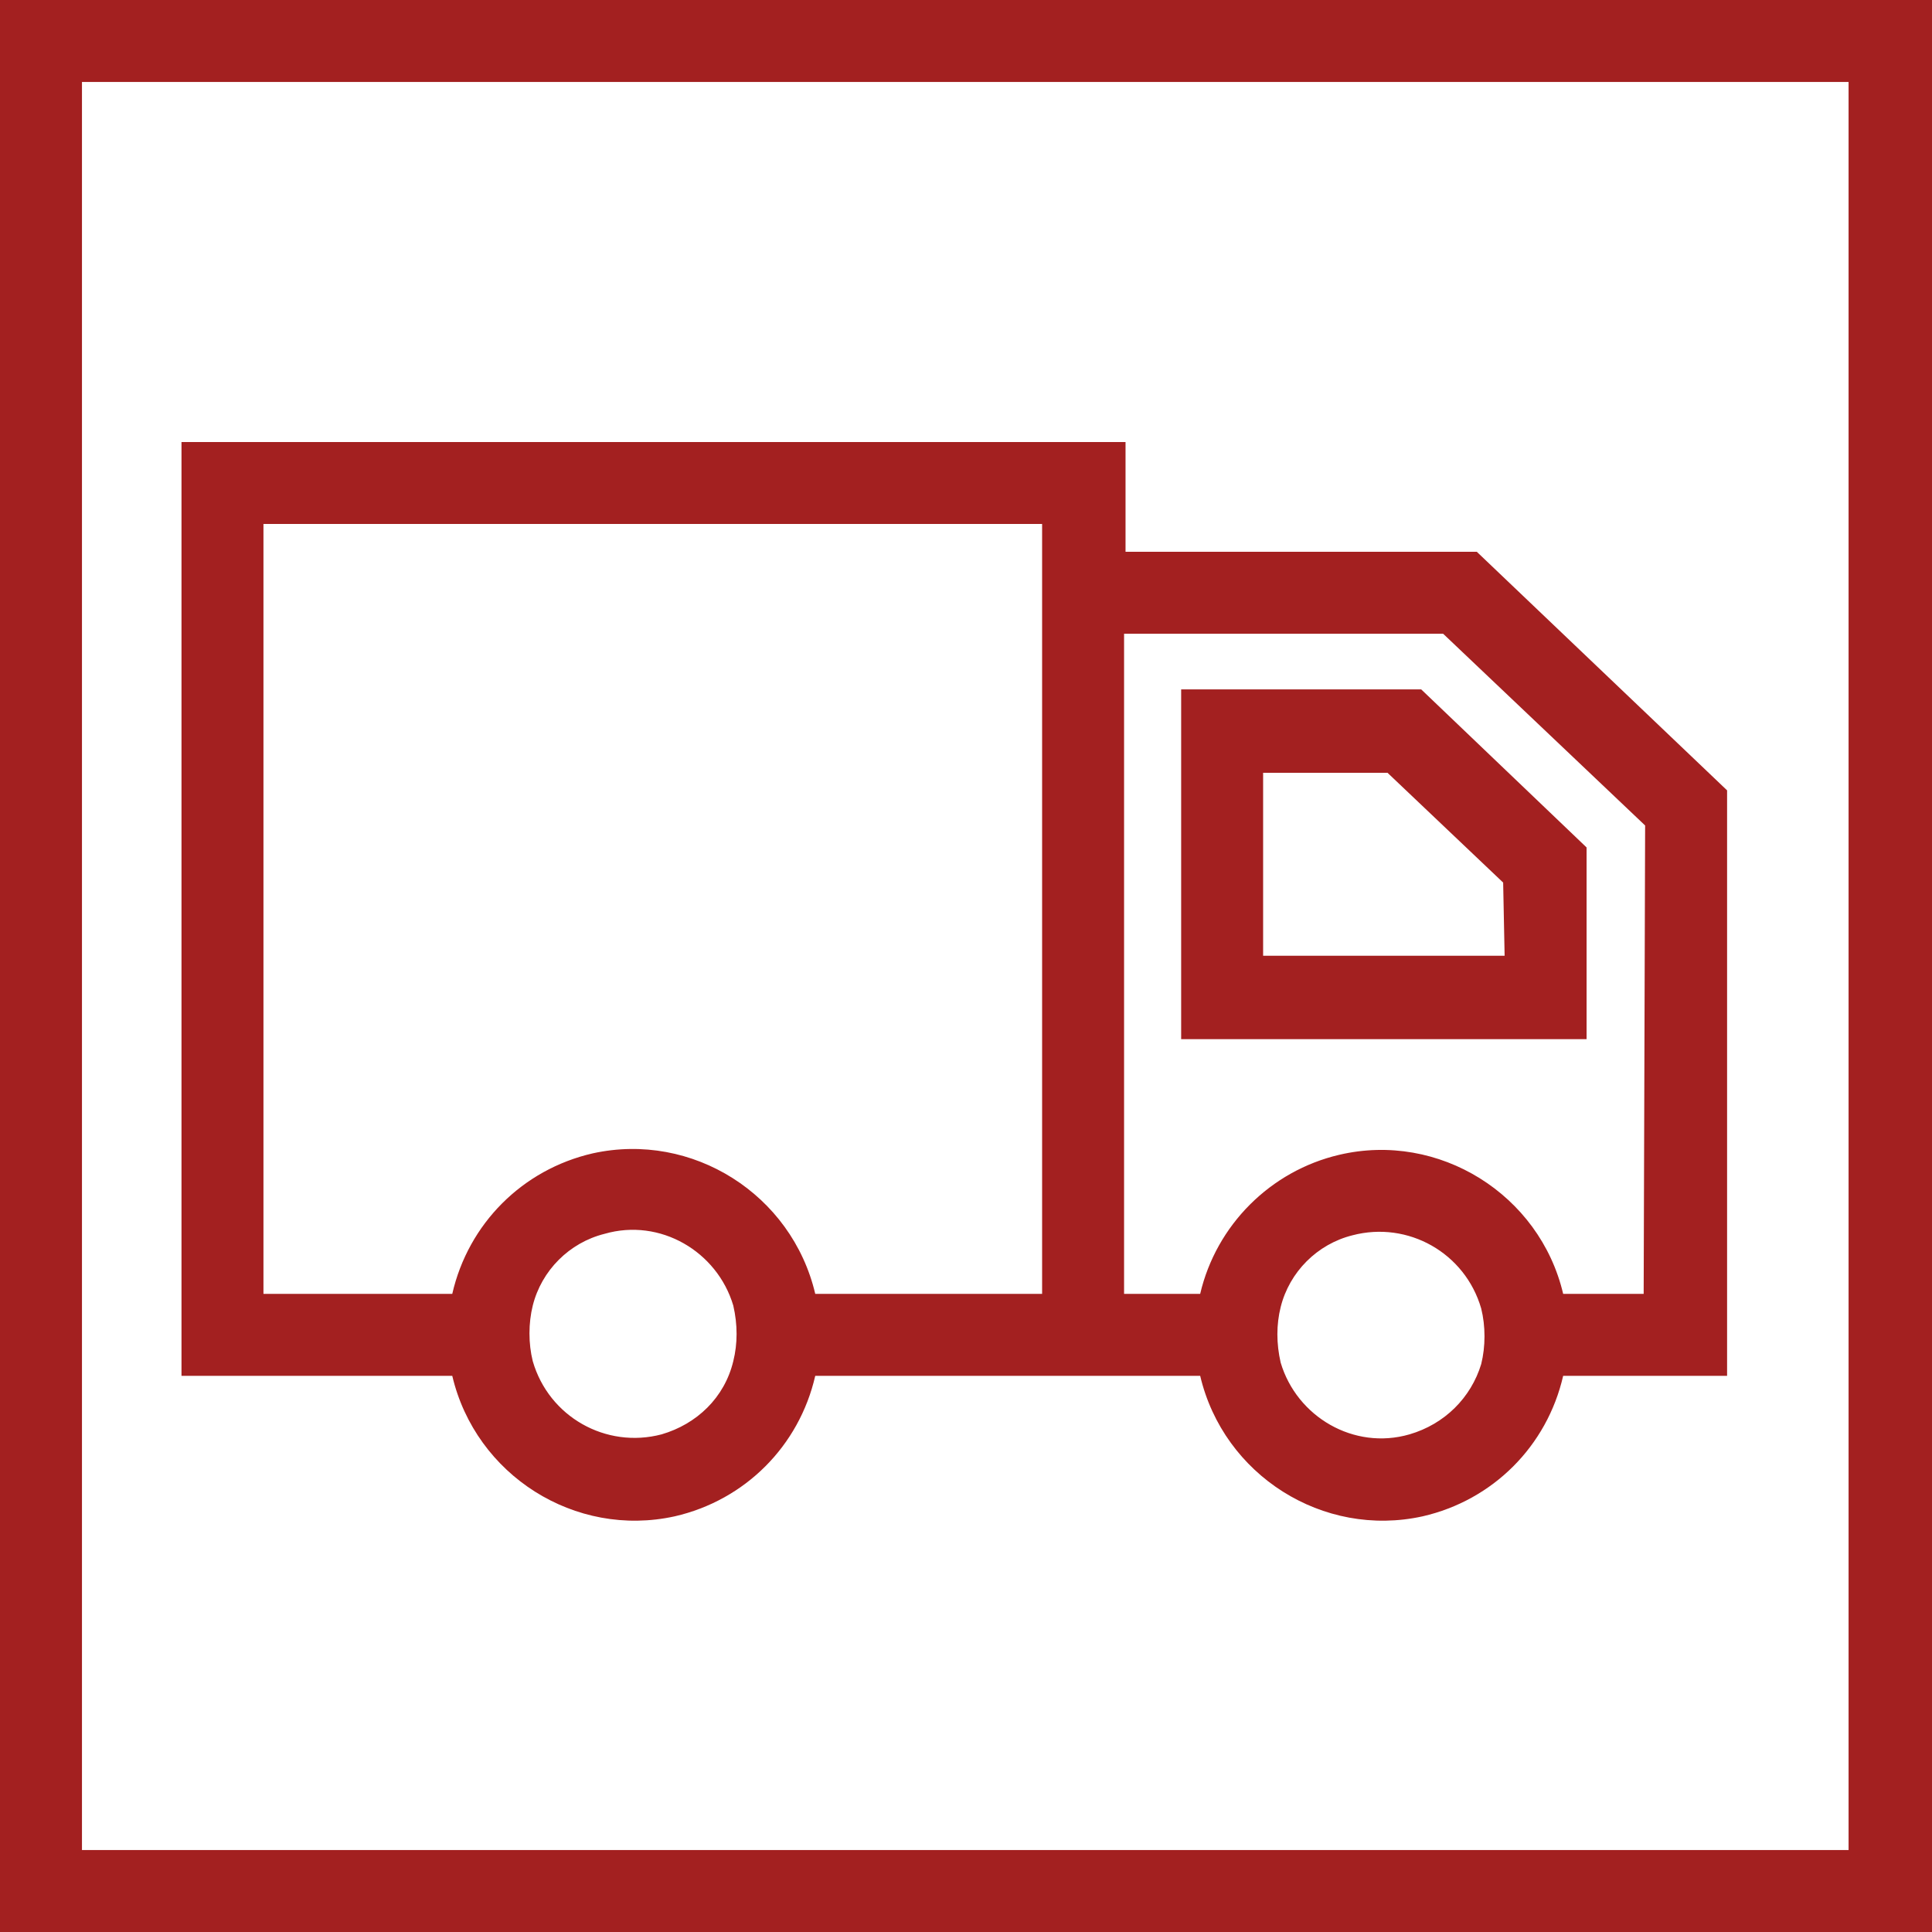
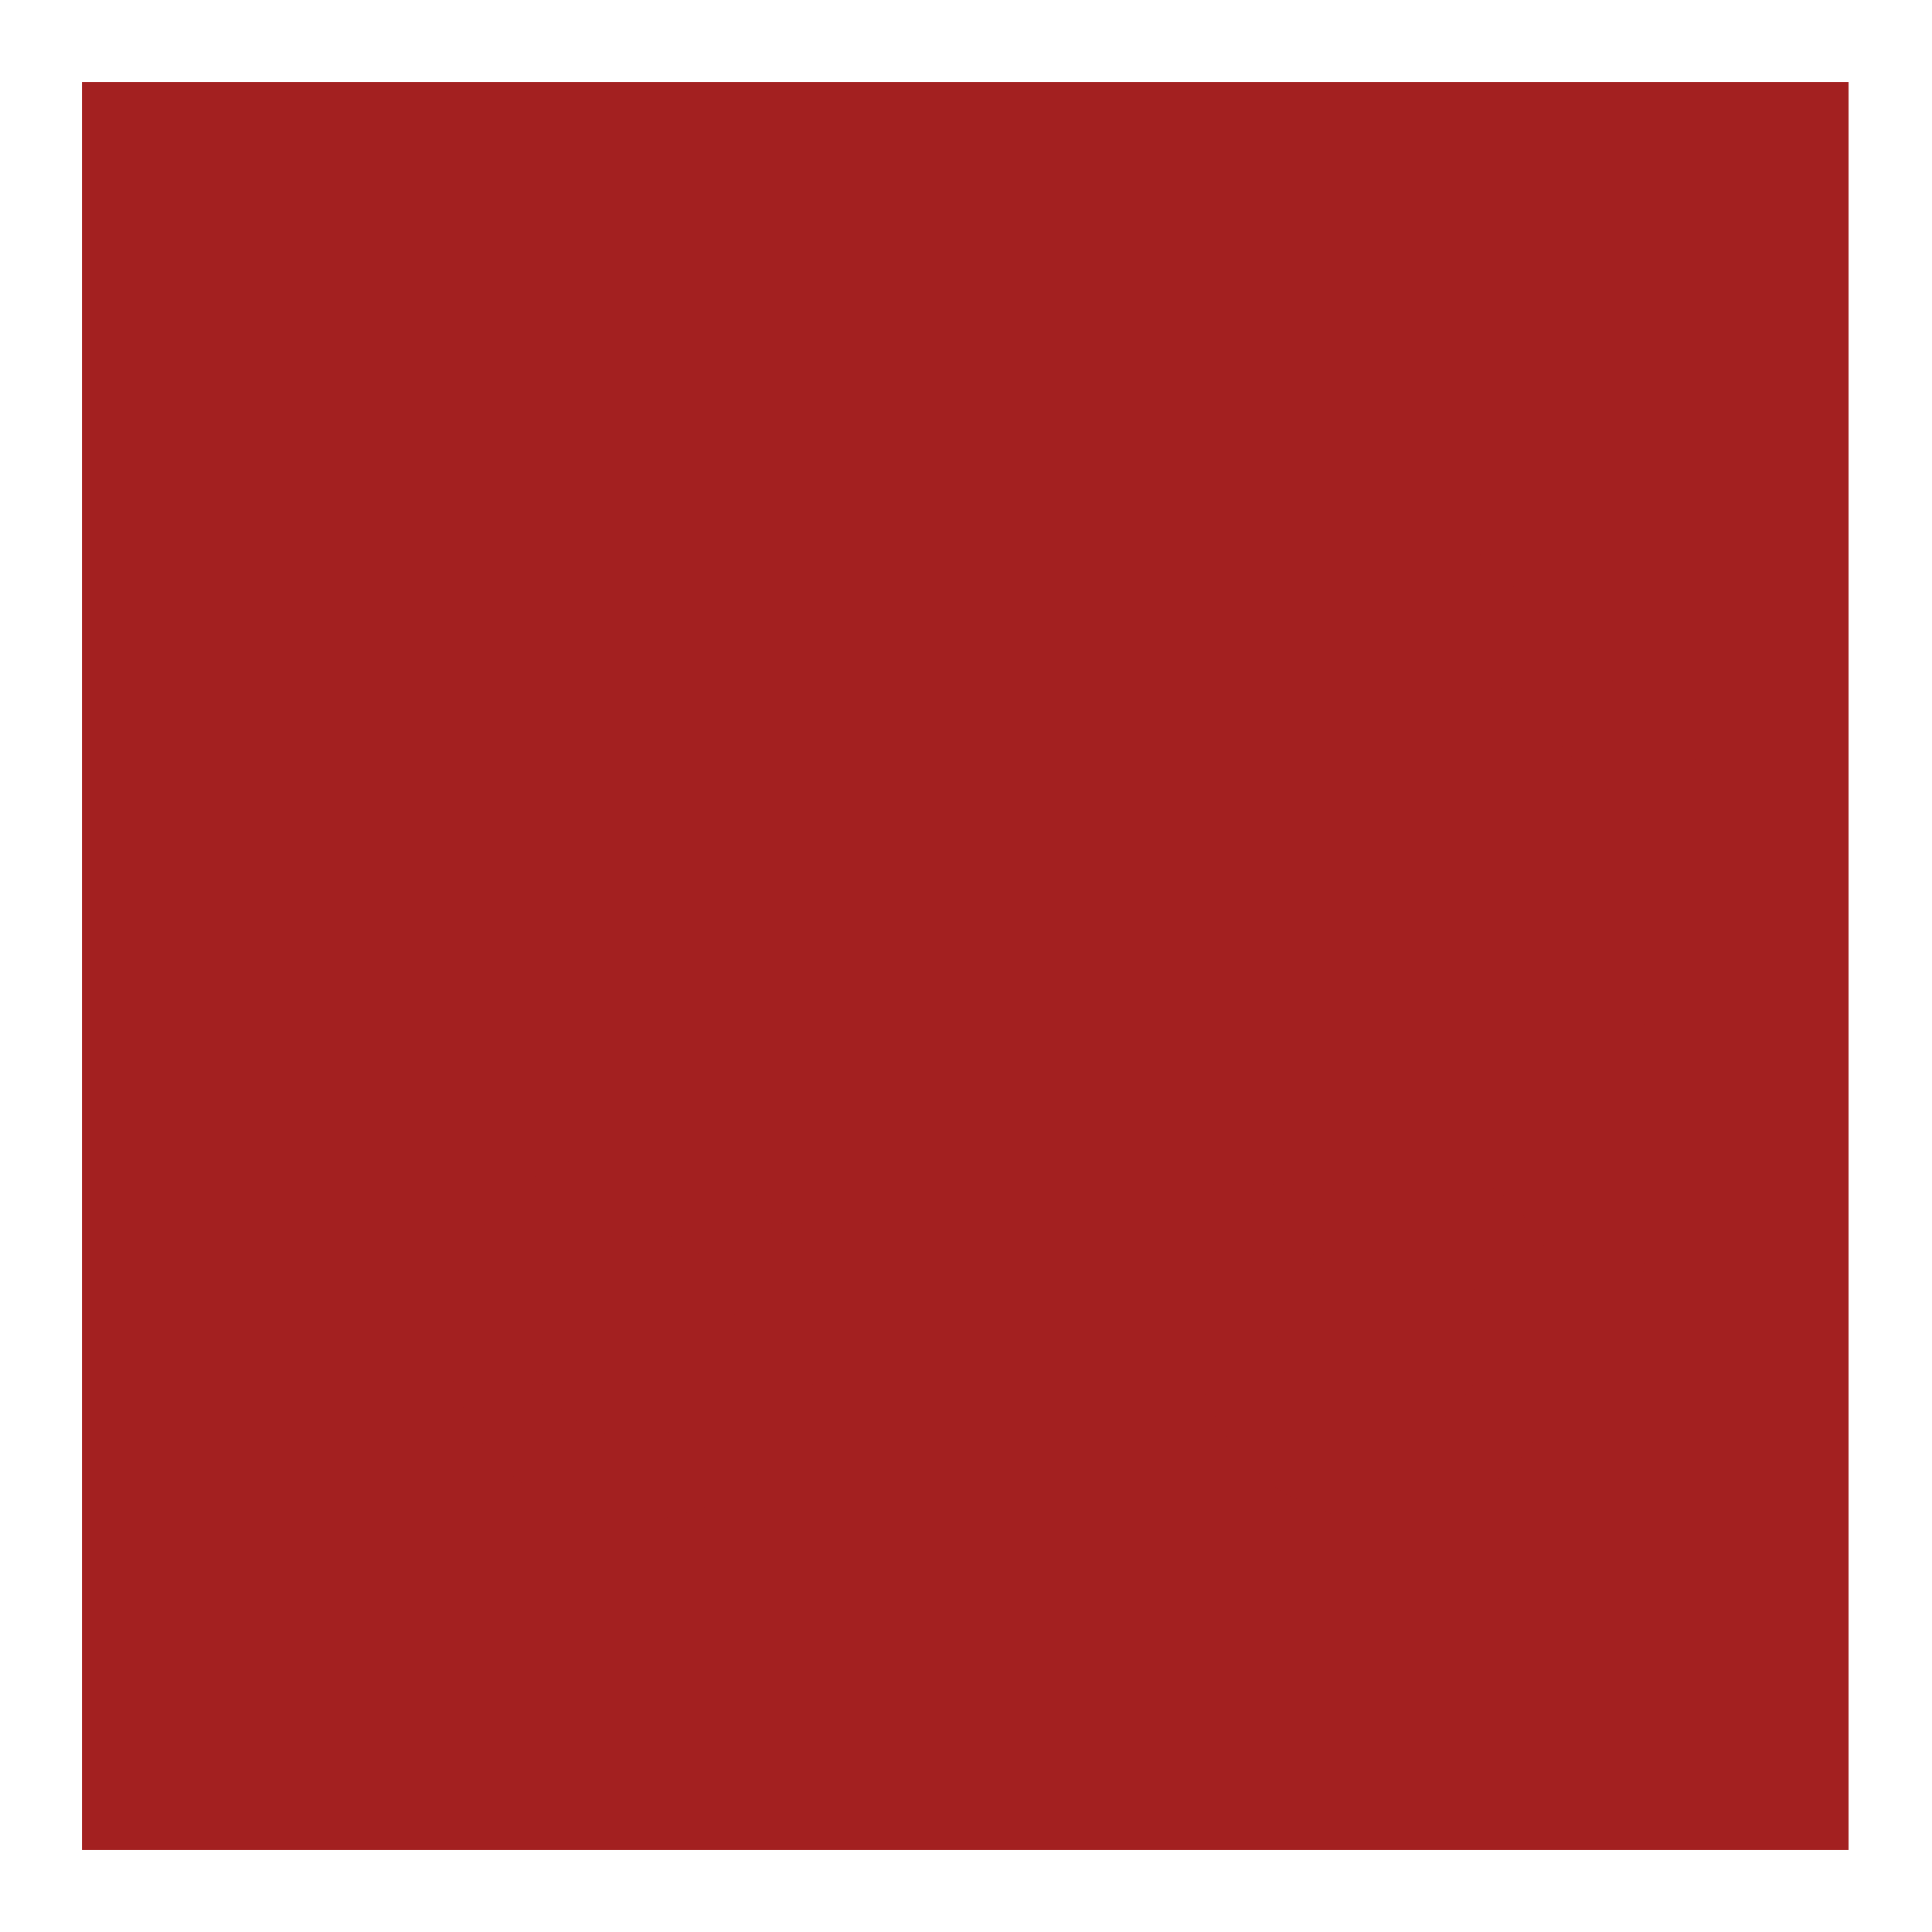
<svg xmlns="http://www.w3.org/2000/svg" version="1.1" id="Layer_1" x="0px" y="0px" viewBox="0 0 132 132" style="enable-background:new 0 0 132 132;" xml:space="preserve" width="132" height="132">
  <style type="text/css">
	.st0{fill:#a32020;}
</style>
-   <path class="st0" d="M0,0v132h132V0H0z M126.4,126.4H5.6V5.6h120.7V126.4z" />
+   <path class="st0" d="M0,0v132h132H0z M126.4,126.4H5.6V5.6h120.7V126.4z" />
  <path class="st0" d="M12.4,78.5V94h18.5c1.6,6.8,8.4,11.1,15.2,9.6c4.8-1.1,8.5-4.8,9.6-9.6H82c1.6,6.8,8.4,11.1,15.2,9.6  c4.8-1.1,8.5-4.8,9.6-9.6h11.2v-40l-17.1-16.3h-24v-7.5H12.4V78.5z M18,73.3V35.8h53.2v52.6H55.7c-1.6-6.8-8.4-11.1-15.2-9.6  c-4.8,1.1-8.5,4.8-9.6,9.6H18V73.3z M45.2,98c-3.8,1-7.7-1.2-8.8-5c-0.3-1.2-0.3-2.6,0-3.8c0.6-2.4,2.5-4.3,4.9-4.9  c3.8-1.1,7.7,1.2,8.8,4.9c0.3,1.3,0.3,2.6,0,3.8C49.5,95.5,47.6,97.3,45.2,98L45.2,98z M96.3,98c-3.8,1.1-7.7-1.2-8.8-4.9  c-0.3-1.3-0.3-2.6,0-3.8c0.6-2.4,2.5-4.3,4.9-4.9c3.8-1,7.7,1.2,8.8,5c0.3,1.2,0.3,2.6,0,3.8C100.5,95.5,98.7,97.3,96.3,98L96.3,98z   M112.3,88.4h-5.5c-1.6-6.8-8.5-11.1-15.3-9.5c-4.7,1.1-8.4,4.8-9.5,9.5h-5.2V43.3h21.8l13.8,13.1L112.3,88.4z" />
-   <path class="st0" d="M80.7,47.1V71h27.7V57.9L97.1,47.1H80.7z M102.8,65.3H86.3V52.8h8.5l7.9,7.5L102.8,65.3z" />
</svg>